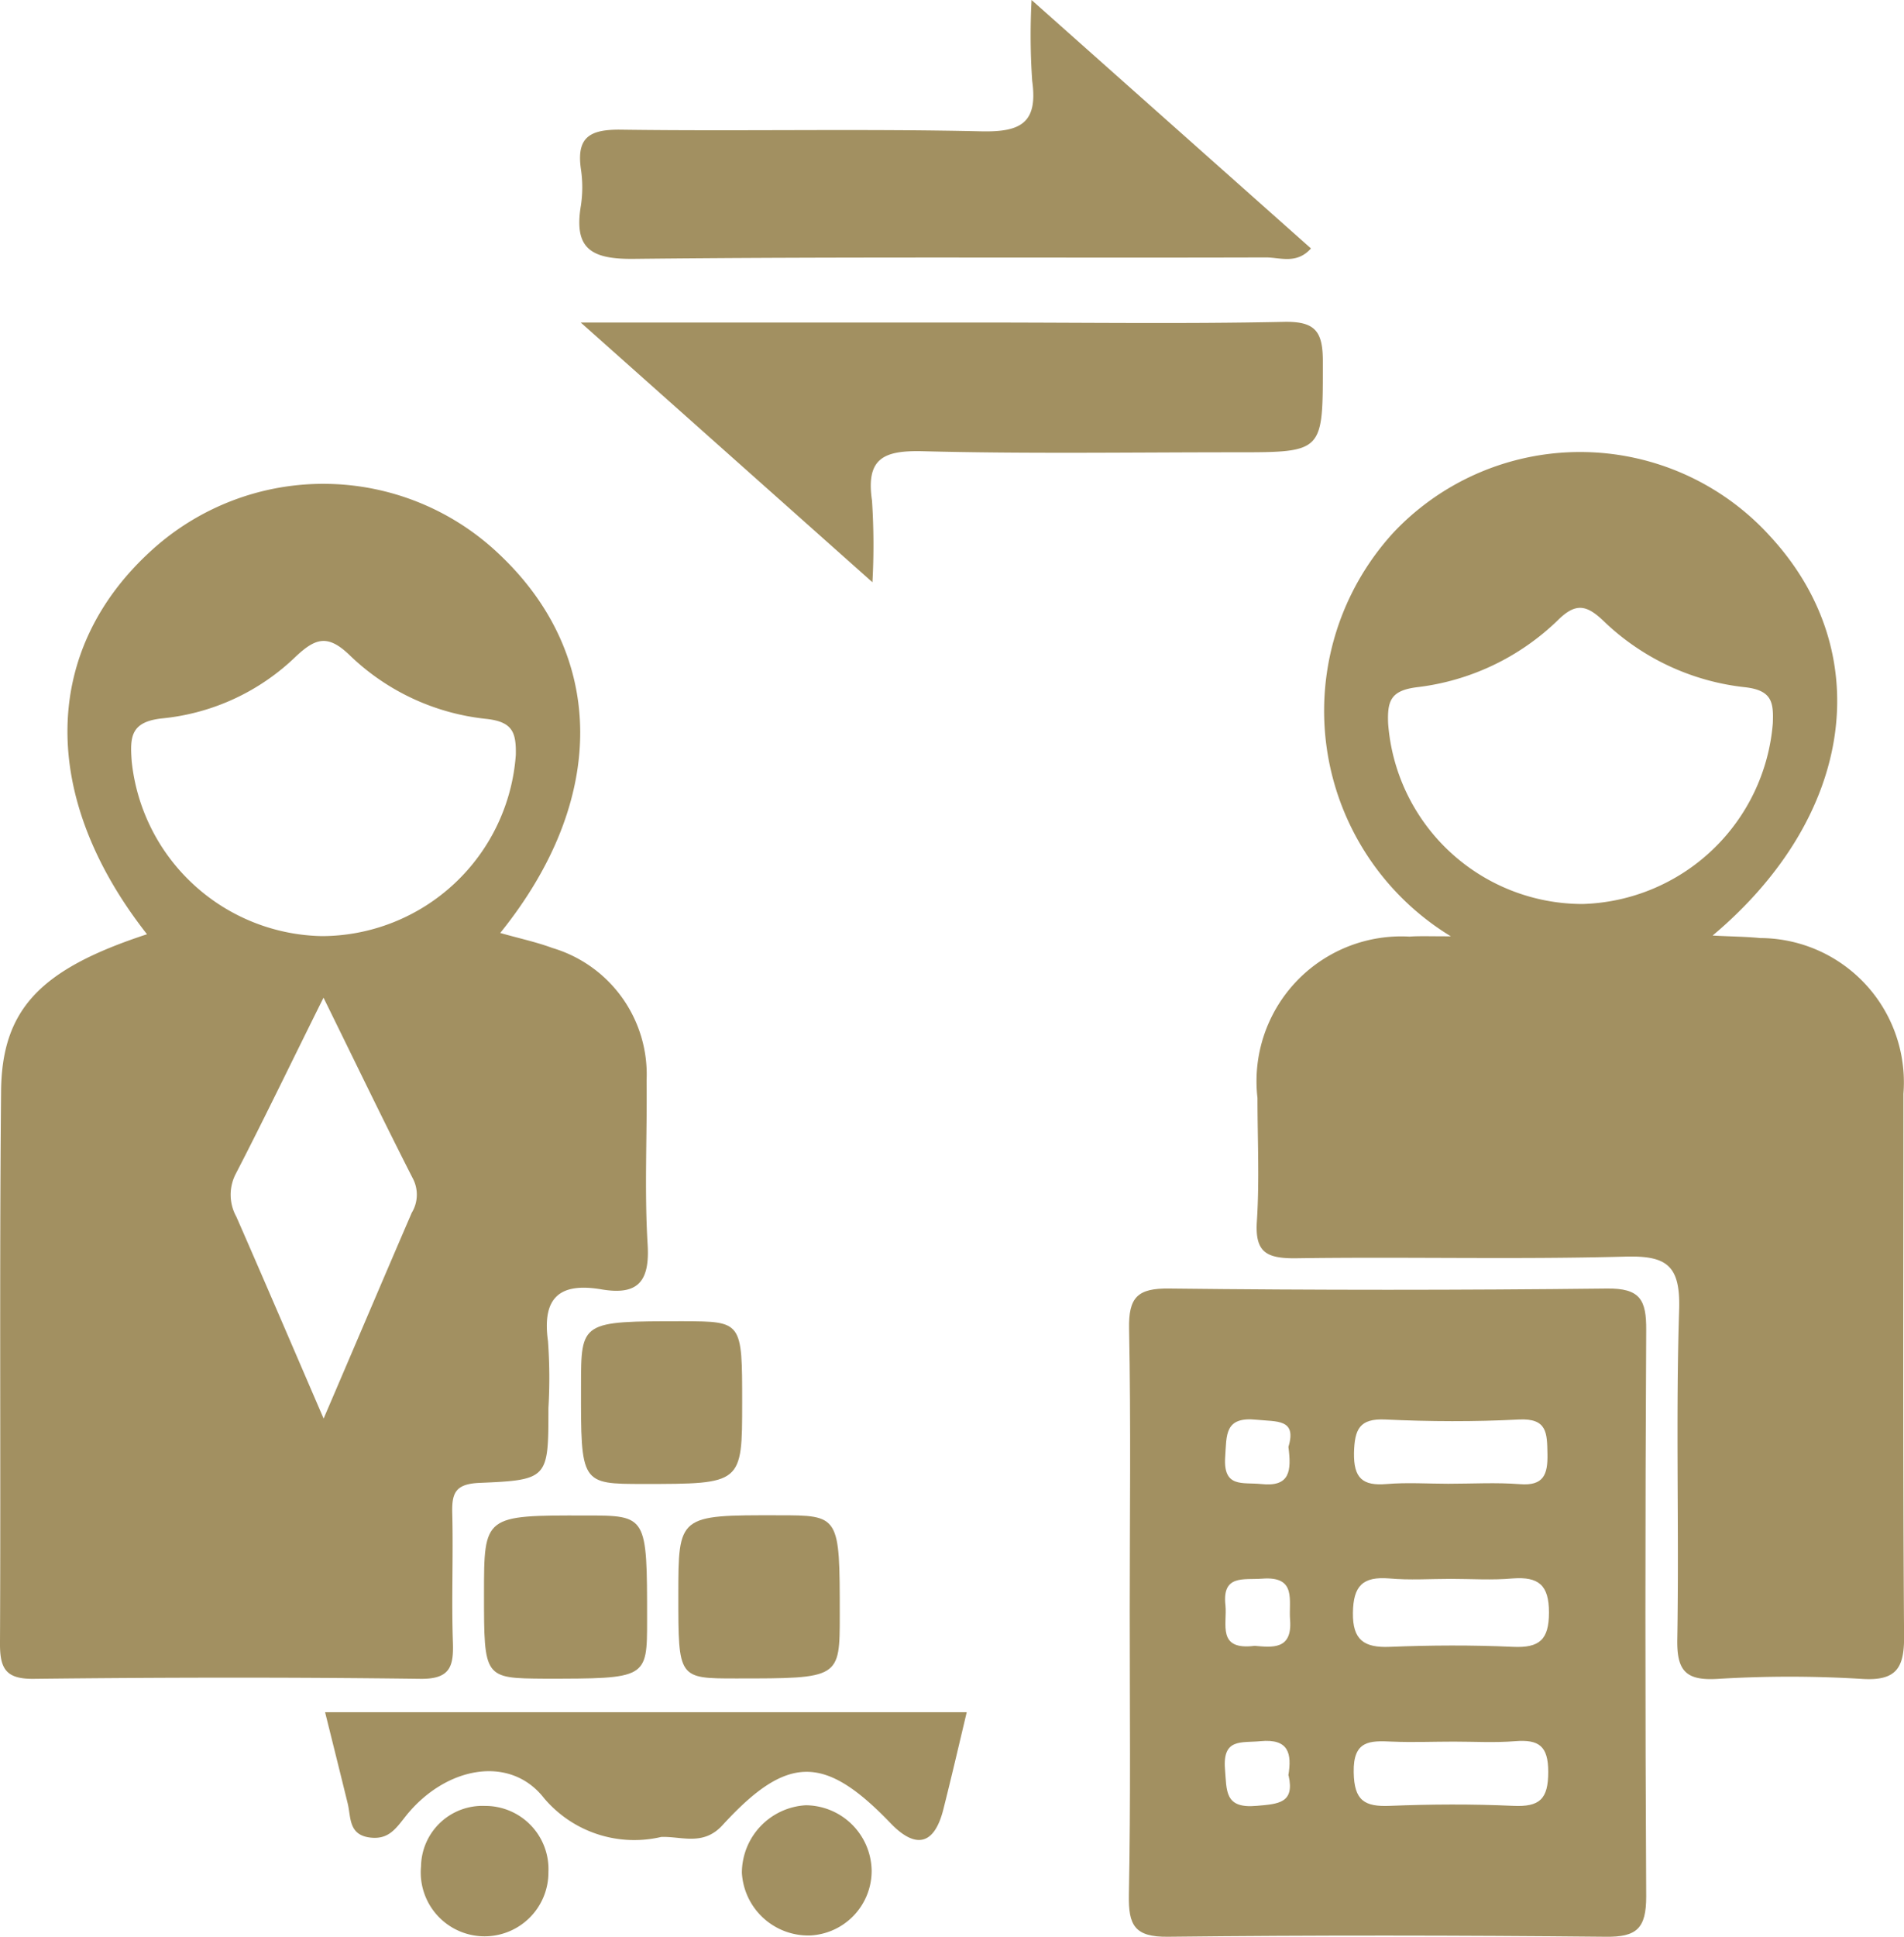
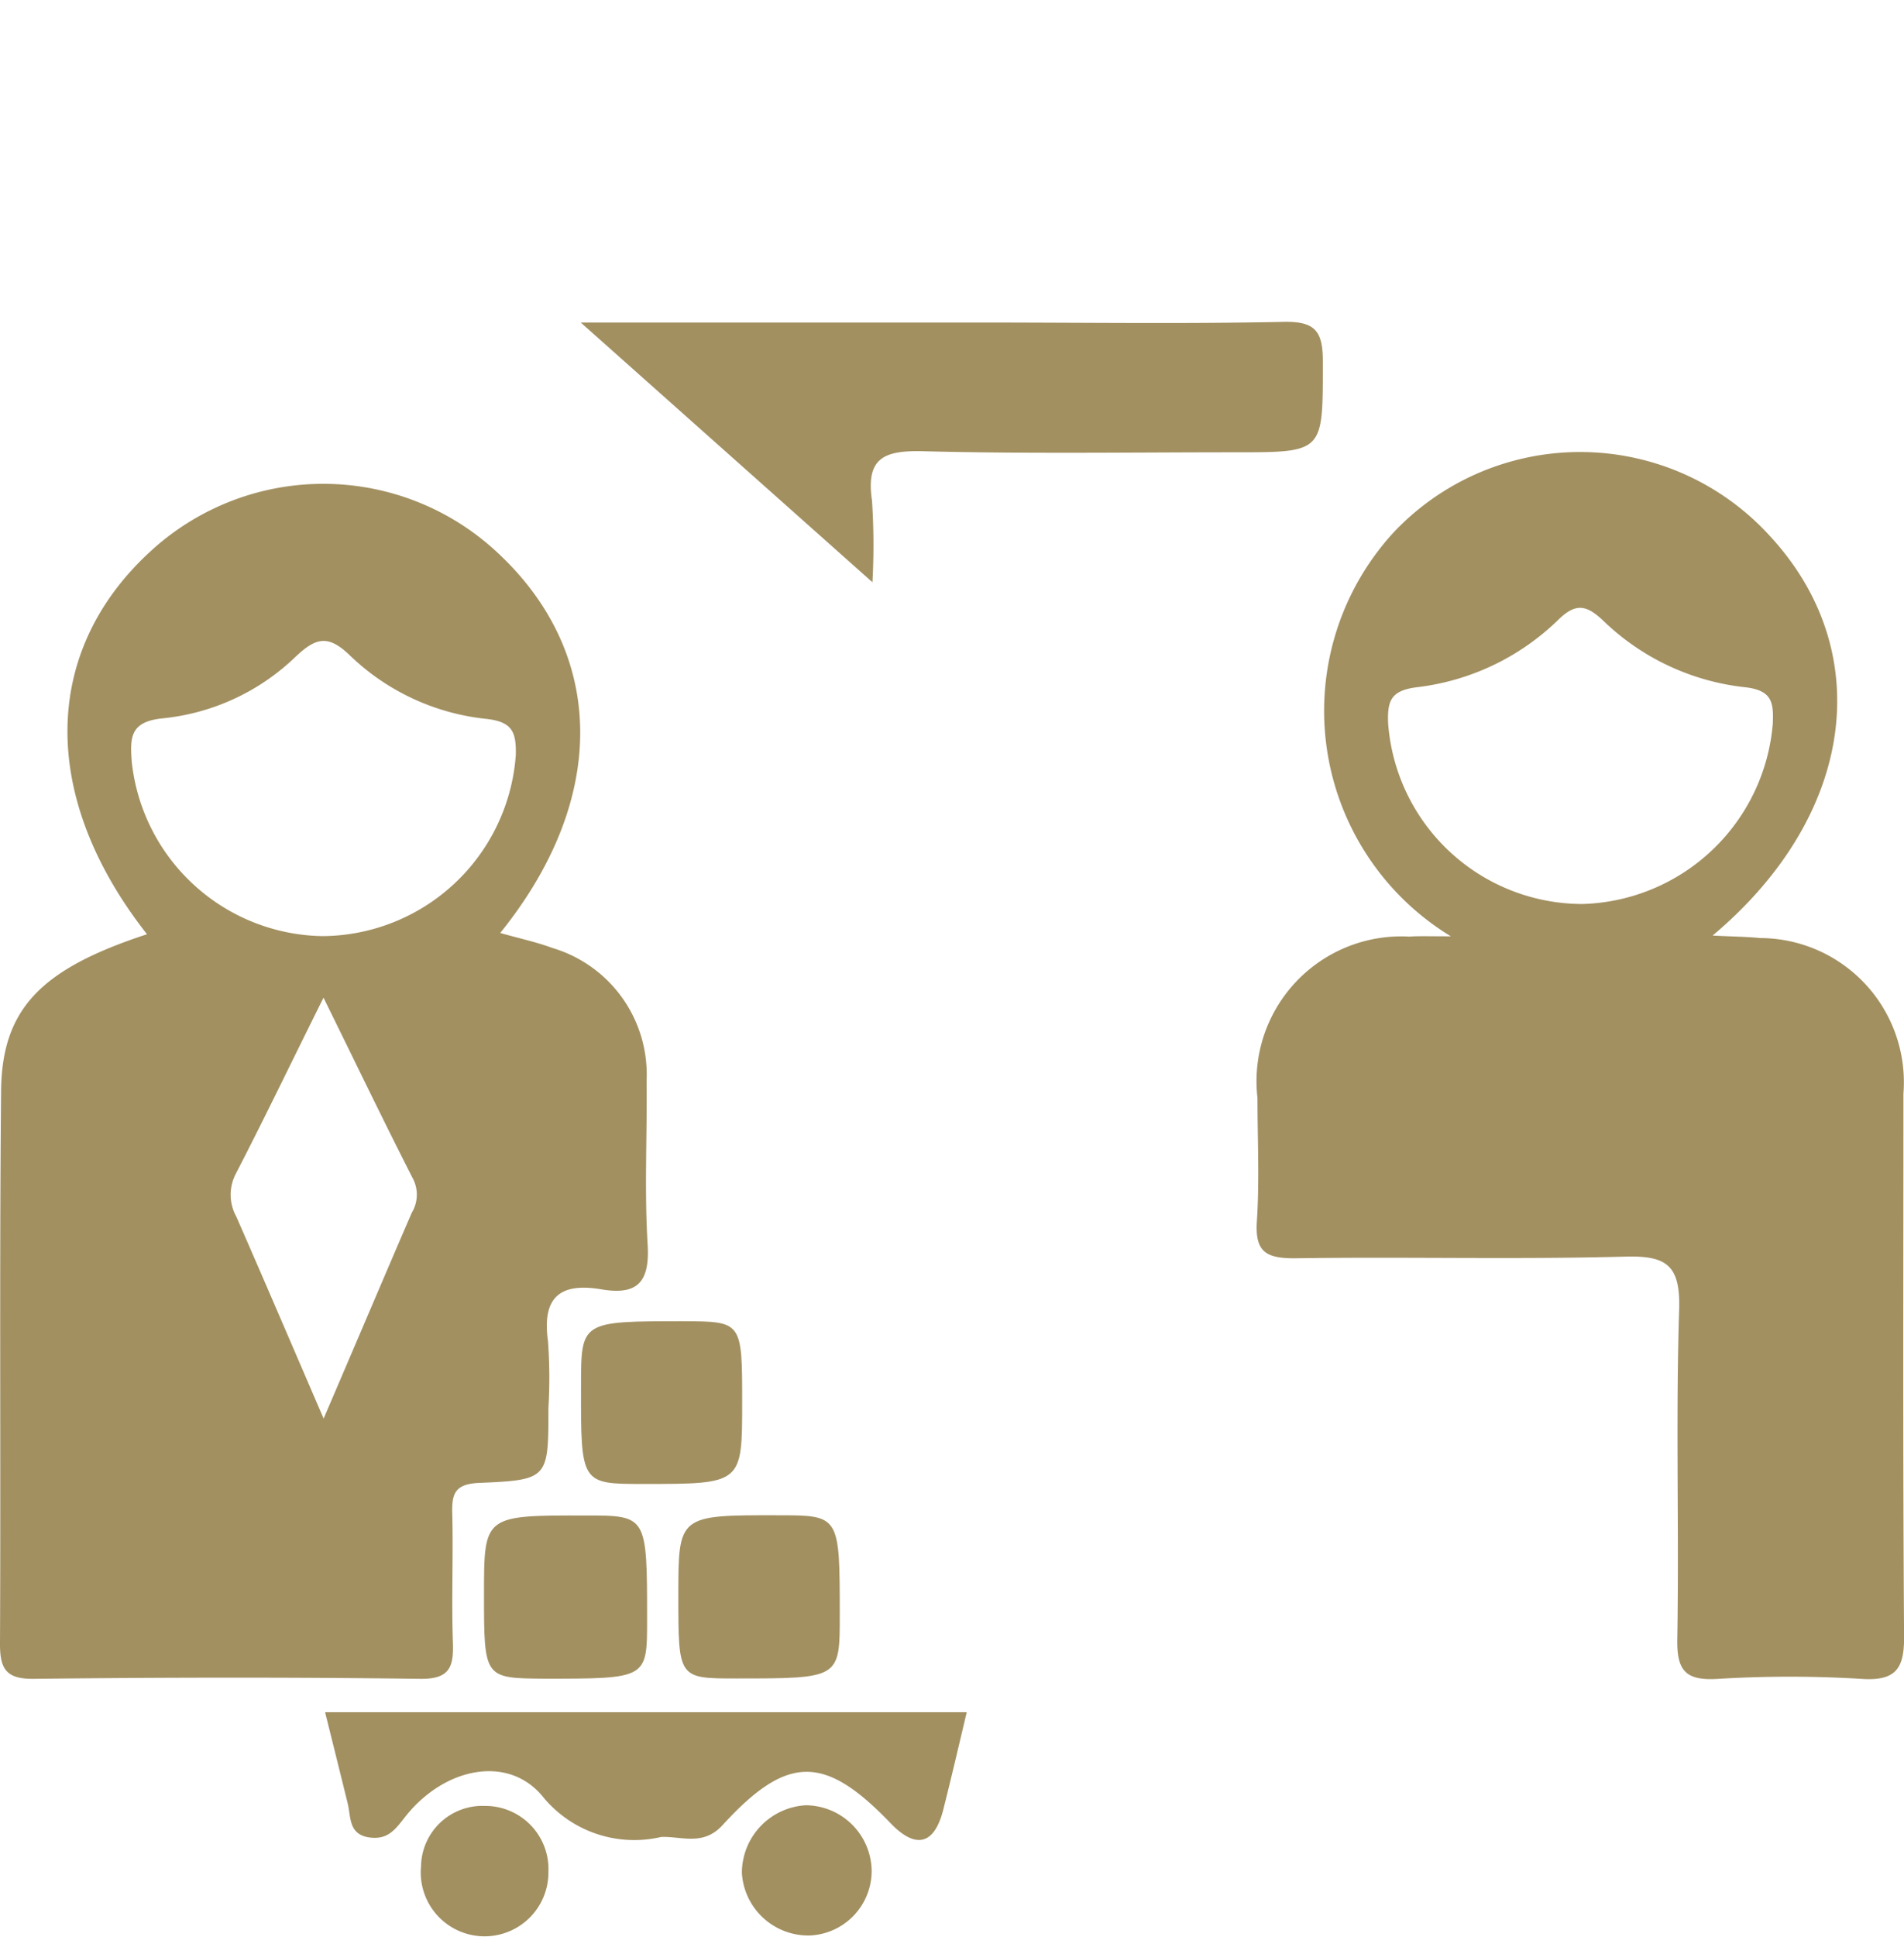
<svg xmlns="http://www.w3.org/2000/svg" width="26.514" height="26.958" viewBox="0 0 26.514 26.958">
  <g id="Group_16469" data-name="Group 16469" transform="translate(-1143.779 -2790.837)">
    <g id="Group_16468" data-name="Group 16468" transform="translate(1143.779 2790.837)">
      <path id="Path_5841" data-name="Path 5841" d="M78.271,225.73c-1.507-1.919-1.469-3.958.07-5.349a3.552,3.552,0,0,1,4.82.046c1.507,1.408,1.53,3.426.029,5.285.253.073.5.125.726.209a1.835,1.835,0,0,1,1.312,1.844c.009.764-.032,1.53.015,2.291.029.511-.139.7-.636.618-.578-.1-.839.1-.752.72a7.124,7.124,0,0,1,.006.932c0,.979,0,1-.961,1.04-.337.015-.386.142-.378.427.015.6-.012,1.2.009,1.792.012.343-.044.514-.456.508-1.792-.023-3.583-.02-5.375,0-.392.006-.479-.136-.476-.5.012-2.555-.009-5.113.015-7.669C76.247,226.769,76.79,226.215,78.271,225.73Zm2.436.026a2.716,2.716,0,0,0,2.7-2.523c.006-.314-.046-.459-.407-.5a3.214,3.214,0,0,1-1.911-.891c-.3-.287-.47-.235-.743.02a3.112,3.112,0,0,1-1.847.862c-.462.044-.465.261-.441.6A2.716,2.716,0,0,0,80.707,225.756Zm.023,6.716c.444-1.034.833-1.951,1.228-2.866a.485.485,0,0,0,.02-.467c-.415-.813-.81-1.635-1.249-2.526-.436.874-.816,1.667-1.22,2.448a.63.63,0,0,0,.006.6C79.906,230.553,80.289,231.447,80.731,232.472Z" transform="translate(-76.224 -212.727)" fill="#a29061" />
      <path id="Path_5842" data-name="Path 5842" d="M84.956,226.05a3.672,3.672,0,0,1-.79-5.63,3.573,3.573,0,0,1,5.235.061c1.487,1.609,1.185,3.891-.8,5.558.267.015.468.015.662.035a2.007,2.007,0,0,1,1.995,2.166c0,2.512-.009,5.023.009,7.535.006.453-.1.642-.589.61a16.57,16.57,0,0,0-2.009,0c-.441.026-.569-.11-.56-.557.026-1.53-.023-3.061.026-4.591.017-.618-.183-.746-.761-.729-1.53.041-3.061,0-4.594.023-.392,0-.552-.084-.526-.508.038-.572.009-1.147.009-1.722a2.016,2.016,0,0,1,2.117-2.247C84.512,226.044,84.645,226.05,84.956,226.05Zm1.835-.45a2.737,2.737,0,0,0,2.648-2.512c.012-.293-.009-.462-.386-.505a3.359,3.359,0,0,1-1.972-.923c-.235-.224-.386-.256-.633-.012a3.385,3.385,0,0,1-1.966.935c-.36.046-.412.186-.4.5A2.716,2.716,0,0,0,86.791,225.6Z" transform="translate(-64.752 -213.018)" fill="#a29061" />
-       <path id="Path_5843" data-name="Path 5843" d="M81.648,227.822c0-1.312.017-2.628-.009-3.94-.009-.441.116-.569.56-.563q3.045.035,6.092,0c.465-.006.552.157.549.578q-.022,3.942,0,7.884c0,.444-.131.566-.566.56-2.033-.02-4.062-.023-6.092,0-.47.006-.552-.163-.546-.578C81.662,230.45,81.648,229.137,81.648,227.822Zm4.472-.462c-.287,0-.575.02-.859-.006-.366-.029-.5.1-.505.479s.157.488.514.473c.572-.023,1.144-.026,1.716,0,.369.017.5-.1.5-.479s-.142-.5-.505-.473C86.695,227.38,86.4,227.36,86.12,227.36Zm-.038-1.324c.334,0,.671-.02,1,.006s.389-.134.383-.421,0-.5-.4-.479c-.616.032-1.24.029-1.858,0-.363-.017-.427.139-.436.462-.006.354.119.465.456.436C85.51,226.016,85.8,226.036,86.082,226.036Zm.078,3.589c-.287,0-.572.012-.859,0-.311-.015-.543-.017-.534.427.006.395.151.482.505.467.572-.023,1.144-.026,1.716,0,.369.017.488-.093.488-.473,0-.36-.131-.453-.459-.427C86.732,229.642,86.445,229.625,86.16,229.625Zm-2.773-1.333c.241.02.526.061.494-.36-.023-.267.1-.613-.389-.575-.258.02-.56-.061-.511.372C83.007,227.987,82.859,228.359,83.387,228.292Zm.47-2.767c.122-.395-.163-.351-.444-.38-.447-.046-.415.212-.436.52-.029.433.244.348.5.375C83.884,226.085,83.9,225.853,83.858,225.525Zm0,4.57c.049-.3.009-.514-.389-.476-.264.026-.526-.044-.494.383.026.308-.009.558.441.517C83.724,230.493,83.945,230.479,83.861,230.1Z" transform="translate(-65.916 -205.385)" fill="#a29061" />
      <path id="Path_5844" data-name="Path 5844" d="M83.071,222.309l-4.062-3.615h5.624c1.385,0,2.77.02,4.155-.009.453-.012.558.131.555.566,0,1.249.017,1.249-1.208,1.249-1.455,0-2.912.023-4.37-.015-.54-.012-.787.1-.7.688A9.446,9.446,0,0,1,83.071,222.309Z" transform="translate(-70.922 -214.205)" fill="#a29061" />
-       <path id="Path_5845" data-name="Path 5845" d="M85.3,217.142l3.891,3.458c-.2.224-.43.125-.627.125-2.936.009-5.871-.012-8.807.02-.6.006-.833-.148-.732-.746a1.7,1.7,0,0,0,0-.5c-.067-.456.131-.558.563-.552,1.67.023,3.342-.015,5.012.023.549.012.79-.116.709-.7A9.3,9.3,0,0,1,85.3,217.142Z" transform="translate(-70.935 -217.142)" fill="#a29061" />
      <path id="Path_5846" data-name="Path 5846" d="M77.783,225.349h8.935c-.113.476-.215.915-.325,1.35-.125.5-.386.558-.735.195-.915-.952-1.432-.964-2.337.023-.27.3-.572.157-.857.168a1.645,1.645,0,0,1-1.632-.54c-.476-.61-1.368-.438-1.916.238-.142.177-.241.34-.5.311-.311-.035-.27-.282-.319-.479C77.995,226.2,77.893,225.79,77.783,225.349Z" transform="translate(-73.256 -201.518)" fill="#a29061" />
      <path id="Path_5847" data-name="Path 5847" d="M81.255,224.606c0,1.132,0,1.132-1.373,1.132-.874,0-.874,0-.871-1.365,0-.9,0-.9,1.423-.9C81.255,223.476,81.255,223.476,81.255,224.606Z" transform="translate(-70.92 -205.084)" fill="#a29061" />
      <path id="Path_5848" data-name="Path 5848" d="M78.545,225.5c0-1.095,0-1.095,1.42-1.092.851,0,.851,0,.851,1.455,0,.816,0,.816-1.429.816C78.545,226.673,78.545,226.673,78.545,225.5Z" transform="translate(-71.805 -203.315)" fill="#a29061" />
      <path id="Path_5849" data-name="Path 5849" d="M79.477,225.526c0-1.124,0-1.124,1.394-1.121.854,0,.854,0,.854,1.391,0,.88,0,.88-1.443.88C79.477,226.676,79.477,226.676,79.477,225.526Z" transform="translate(-70.031 -203.315)" fill="#a29061" />
      <path id="Path_5850" data-name="Path 5850" d="M79.782,226.736a.944.944,0,0,1,.889-.941.924.924,0,0,1,.918.912.9.9,0,0,1-.854.9A.926.926,0,0,1,79.782,226.736Z" transform="translate(-69.451 -200.669)" fill="#a29061" />
      <path id="Path_5851" data-name="Path 5851" d="M80.019,226.719a.889.889,0,1,1-1.774-.078.855.855,0,0,1,.889-.842A.88.88,0,0,1,80.019,226.719Z" transform="translate(-72.382 -200.664)" fill="#a29061" />
    </g>
  </g>
</svg>